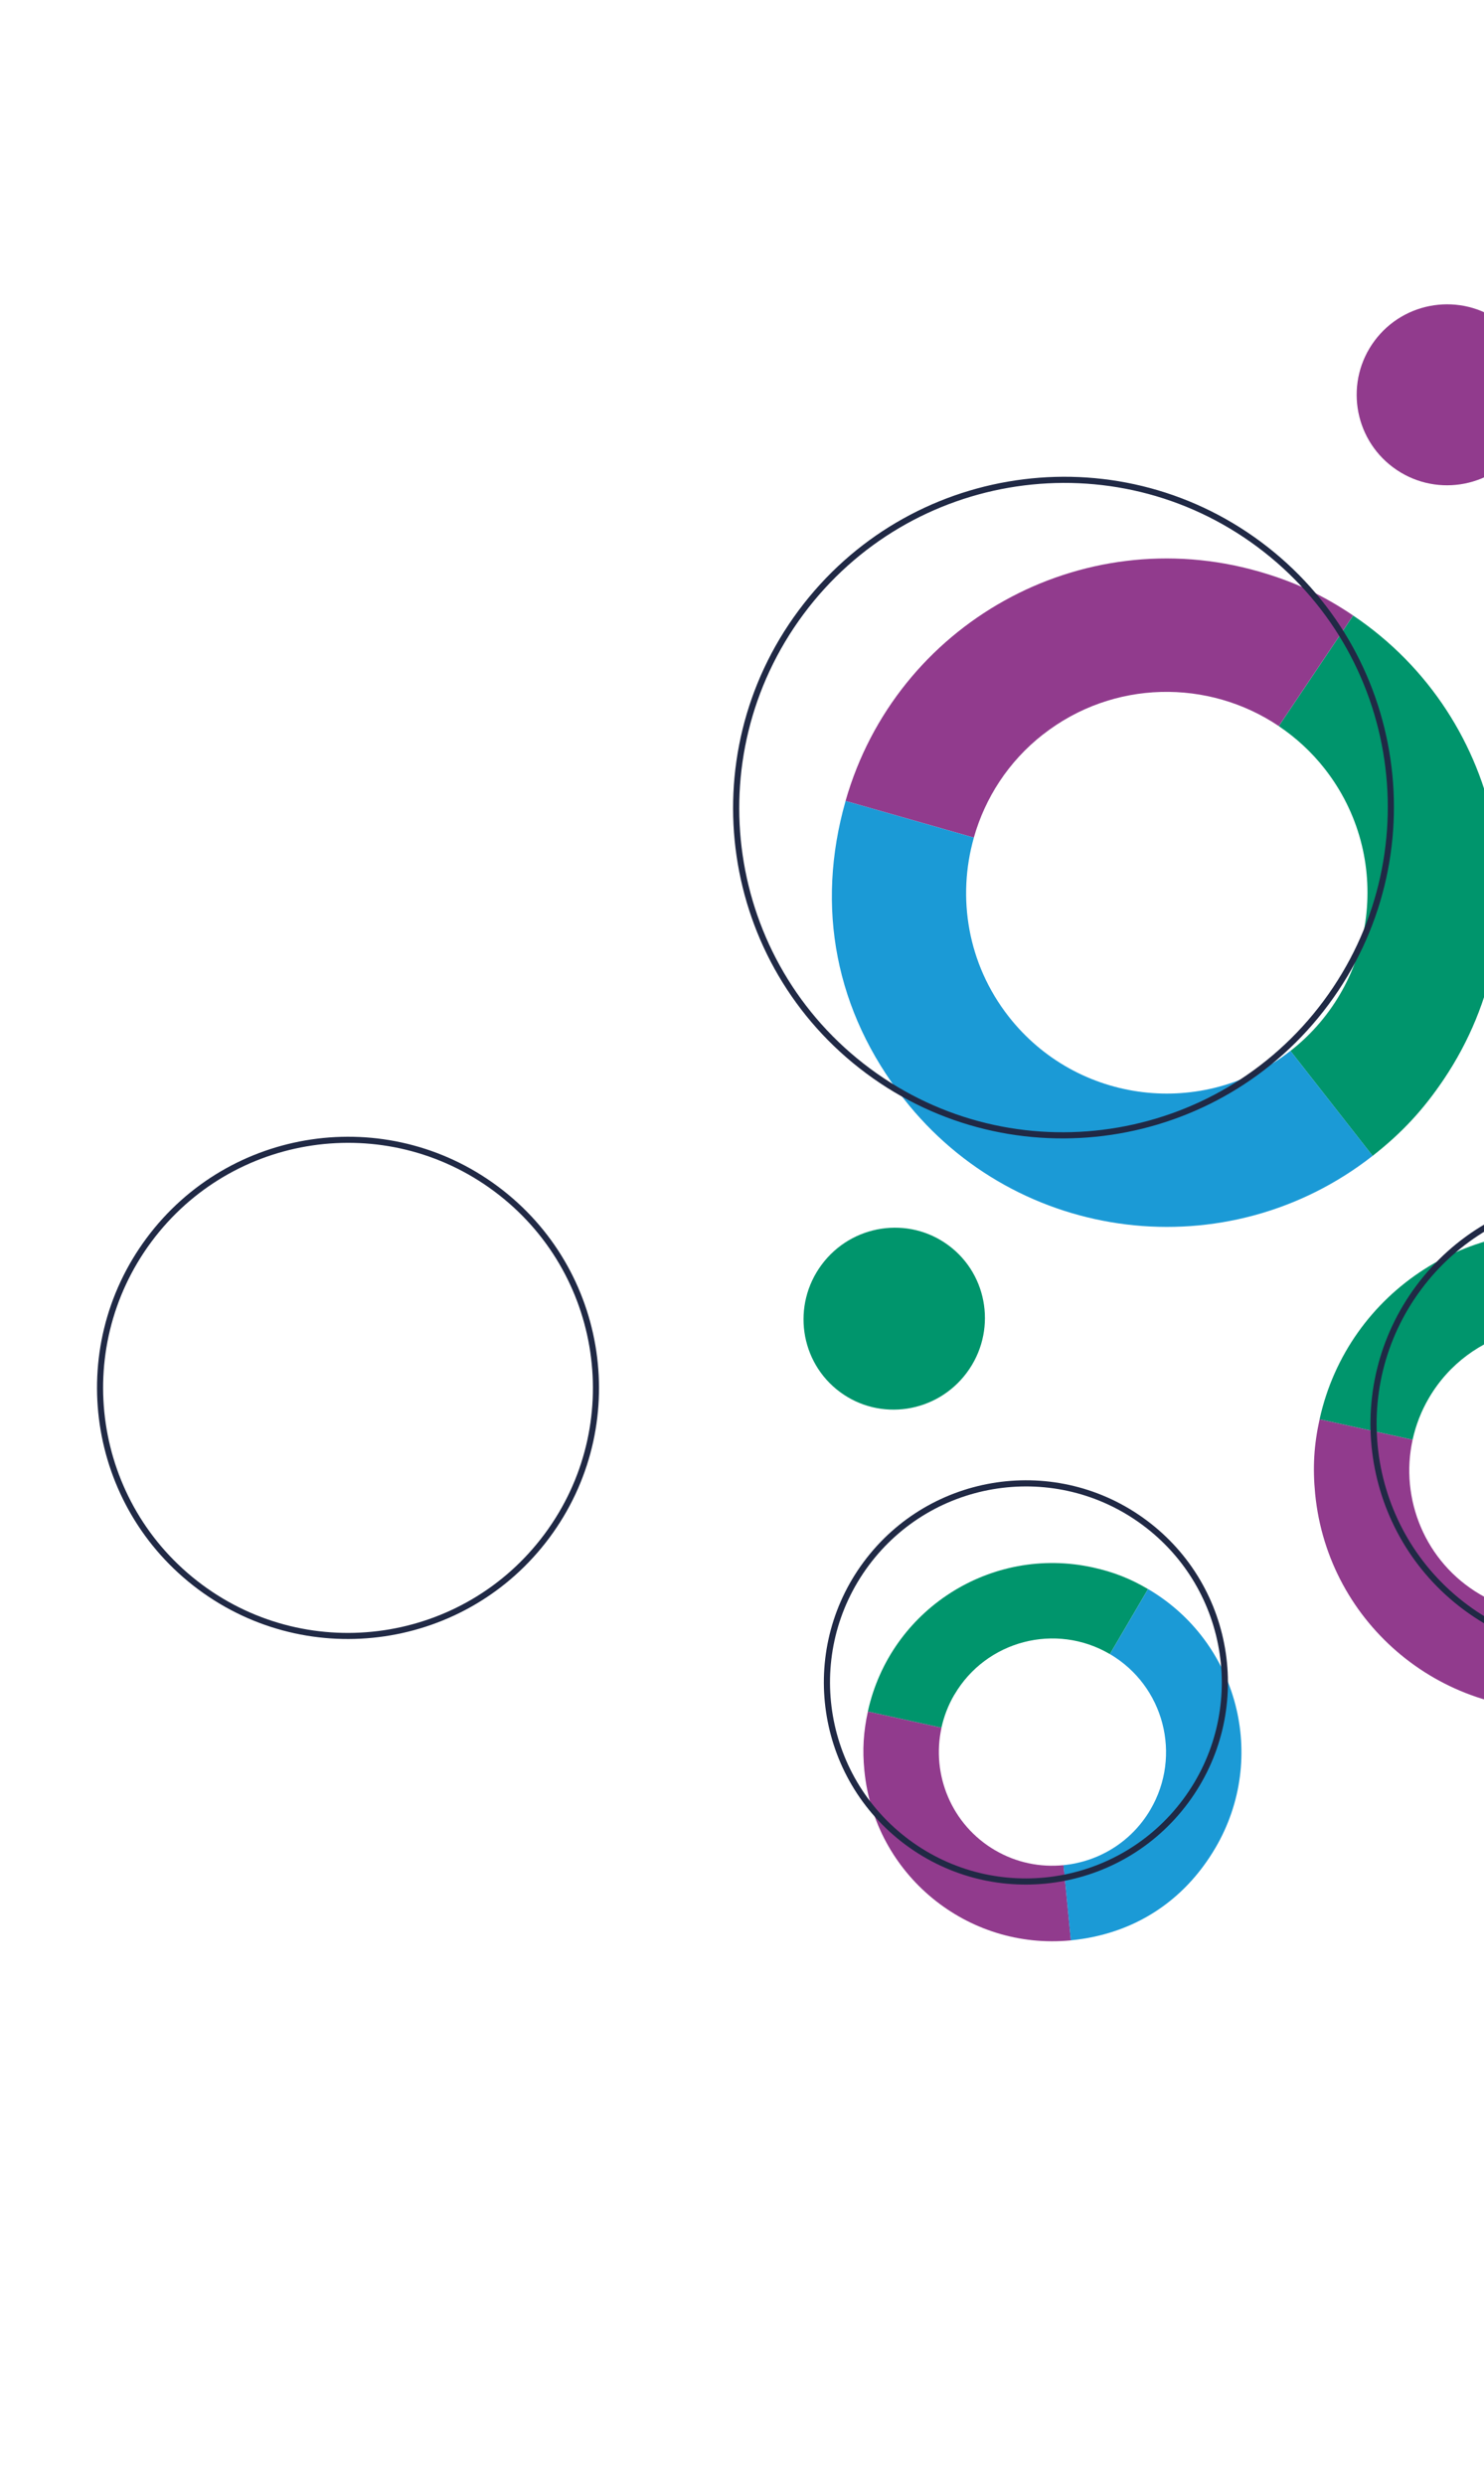
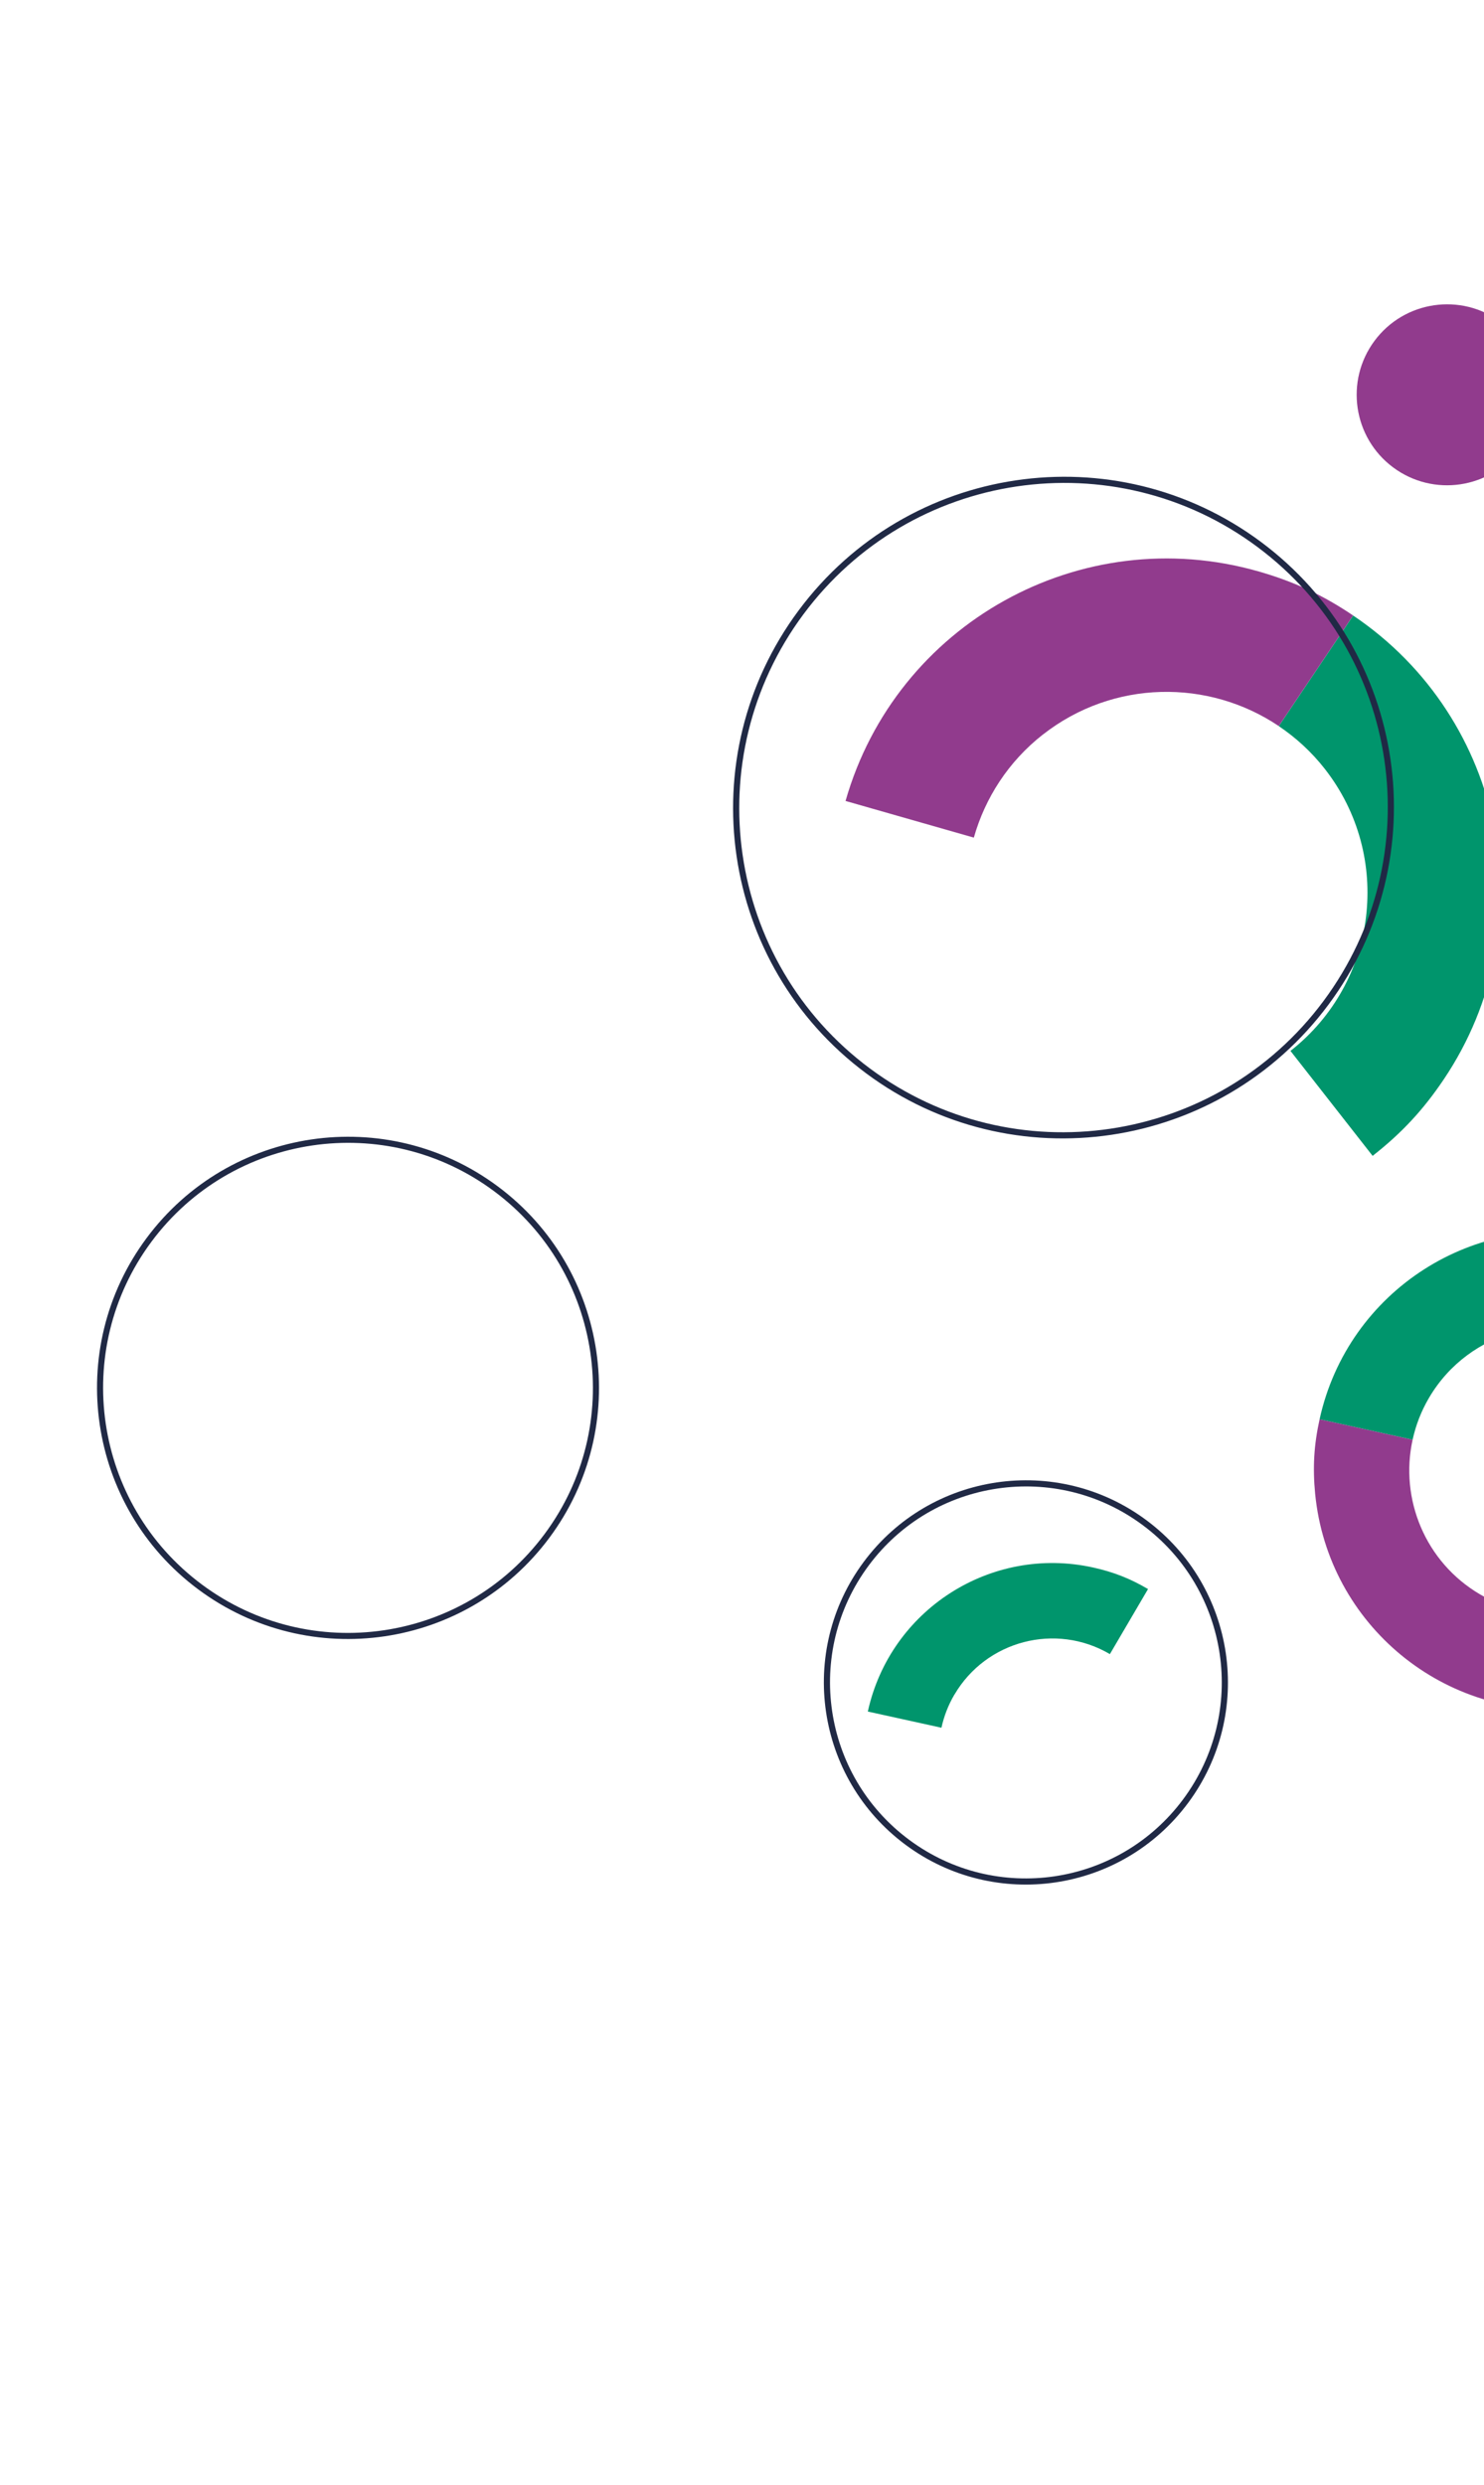
<svg xmlns="http://www.w3.org/2000/svg" width="1042" height="1744" viewBox="0 0 1042 1744" fill="none">
  <path d="M1003.36 981.003C1031.52 932.989 1093.26 916.918 1141.26 945.07C1141.26 945.07 1141.26 945.07 1141.28 945.081L1175.12 887.403C1159.16 878.031 1144.37 872.231 1126.28 868.267C1035.85 848.392 946.431 905.577 926.556 996.011L991.869 1010.36C994.076 1000.29 997.842 990.377 1003.36 981.003Z" fill="#00956C" />
  <path d="M1039.28 1118.92C1000.65 1096.26 982.741 1051.86 991.871 1010.36L926.559 996.009C922.58 1014.09 921.646 1029.93 923.449 1048.36C932.499 1140.5 1014.51 1207.87 1106.66 1198.84L1100.12 1132.19C1079.64 1134.23 1058.38 1130.12 1039.28 1118.92Z" fill="#913B8D" />
  <path d="M1175.12 887.404L1141.28 945.082C1189.27 973.249 1205.35 1034.98 1177.2 1082.98C1160.24 1111.87 1131.1 1129.11 1100.13 1132.18L1106.67 1198.83C1161.95 1193.41 1206.79 1164.73 1234.9 1116.82C1281.75 1036.95 1254.97 934.244 1175.12 887.404Z" fill="#1B9AD6" />
  <path d="M930.204 539.567C978.205 600.866 967.427 689.456 906.143 737.468C906.143 737.468 906.132 737.483 906.121 737.498L963.789 811.147C984.183 795.188 999.308 778.933 1013.77 757.431C1086.06 649.971 1057.56 504.261 950.115 431.952L897.903 509.565C909.876 517.632 920.832 527.596 930.219 539.578L930.204 539.567Z" fill="#00956C" />
  <path d="M732.299 515.48C781.627 476.851 848.589 476.353 897.884 509.528L950.096 431.915C928.605 417.443 908.477 408.09 883.57 400.975C759.028 365.417 629.261 437.546 593.703 562.088L683.781 587.811C691.65 560.121 707.904 534.556 732.295 515.454L732.299 515.48Z" fill="#913B8D" />
-   <path d="M963.783 811.122L906.115 737.473C844.813 785.448 756.237 774.681 708.236 713.382C679.337 676.475 671.893 629.723 683.809 587.834L593.731 562.11C572.402 636.84 586.686 709.895 634.59 771.076C714.439 873.043 861.842 890.968 963.809 811.119L963.783 811.122Z" fill="#1B9AD6" />
  <path d="M670.162 1189.24C692.455 1151.24 741.338 1138.5 779.319 1160.8L806.096 1115.15C793.452 1107.73 781.754 1103.15 767.436 1100C695.86 1084.27 625.082 1129.54 609.348 1201.11L661.04 1212.47C662.79 1204.5 665.762 1196.65 670.121 1189.24L670.162 1189.24Z" fill="#00956C" />
-   <path d="M698.602 1298.4C668.039 1280.46 653.851 1245.33 661.079 1212.48L609.387 1201.12C606.244 1215.44 605.499 1227.99 606.933 1242.57C614.081 1315.51 679.01 1368.84 751.963 1361.68L746.795 1308.91C730.584 1310.52 713.752 1307.28 698.643 1298.41L698.602 1298.4Z" fill="#913B8D" />
-   <path d="M806.122 1115.14L779.345 1160.79C817.325 1183.09 830.07 1231.96 807.761 1269.95C794.34 1292.83 771.276 1306.48 746.756 1308.9L751.924 1361.66C795.686 1357.37 831.177 1334.66 853.43 1296.74C890.509 1233.53 869.332 1152.22 806.122 1115.14Z" fill="#1B9AD6" />
  <path d="M348.202 834.238C271.031 776.888 161.981 792.956 104.631 870.126C47.282 947.297 63.349 1056.35 140.52 1113.7C217.69 1171.05 326.74 1154.98 384.09 1077.81C441.44 1000.64 425.372 891.588 348.202 834.238Z" stroke="#202945" stroke-width="4.27" stroke-miterlimit="10" />
-   <path d="M666.08 874.01C637.932 853.092 598.016 859.143 576.924 887.524C555.831 915.906 561.551 955.871 589.698 976.789C617.845 997.707 657.762 991.657 678.854 963.275C699.946 934.893 694.227 894.928 666.08 874.01Z" fill="#00956C" />
  <path d="M1053.97 226.099C1025.82 205.181 986.044 211.042 965.127 239.189C944.209 267.337 950.069 307.112 978.217 328.03C1006.36 348.947 1046.14 343.087 1067.06 314.94C1087.97 286.792 1082.11 247.017 1053.97 226.099Z" fill="#913B8D" />
-   <path d="M1220.41 870.622C1149.34 817.804 1048.91 832.602 996.089 903.674C943.271 974.746 958.069 1075.18 1029.14 1128C1100.21 1180.81 1200.65 1166.02 1253.46 1094.94C1306.28 1023.87 1291.48 923.439 1220.41 870.622Z" stroke="#202945" stroke-width="4.32" stroke-miterlimit="10" />
  <path d="M884.049 381.996C782.249 306.343 638.255 327.729 562.427 429.763C486.6 531.797 507.654 675.84 609.454 751.493C711.253 827.146 855.248 805.76 931.075 703.727C1006.9 601.693 985.848 457.649 884.049 381.996Z" stroke="#202945" stroke-width="4.32" stroke-miterlimit="10" />
  <path d="M803.665 1068.56C741.741 1022.54 654.236 1035.43 608.217 1097.35C562.197 1159.28 575.091 1246.78 637.014 1292.8C698.938 1338.82 786.444 1325.93 832.463 1264C878.482 1202.08 865.589 1114.58 803.665 1068.56Z" stroke="#202945" stroke-width="4.32" stroke-miterlimit="10" />
</svg>